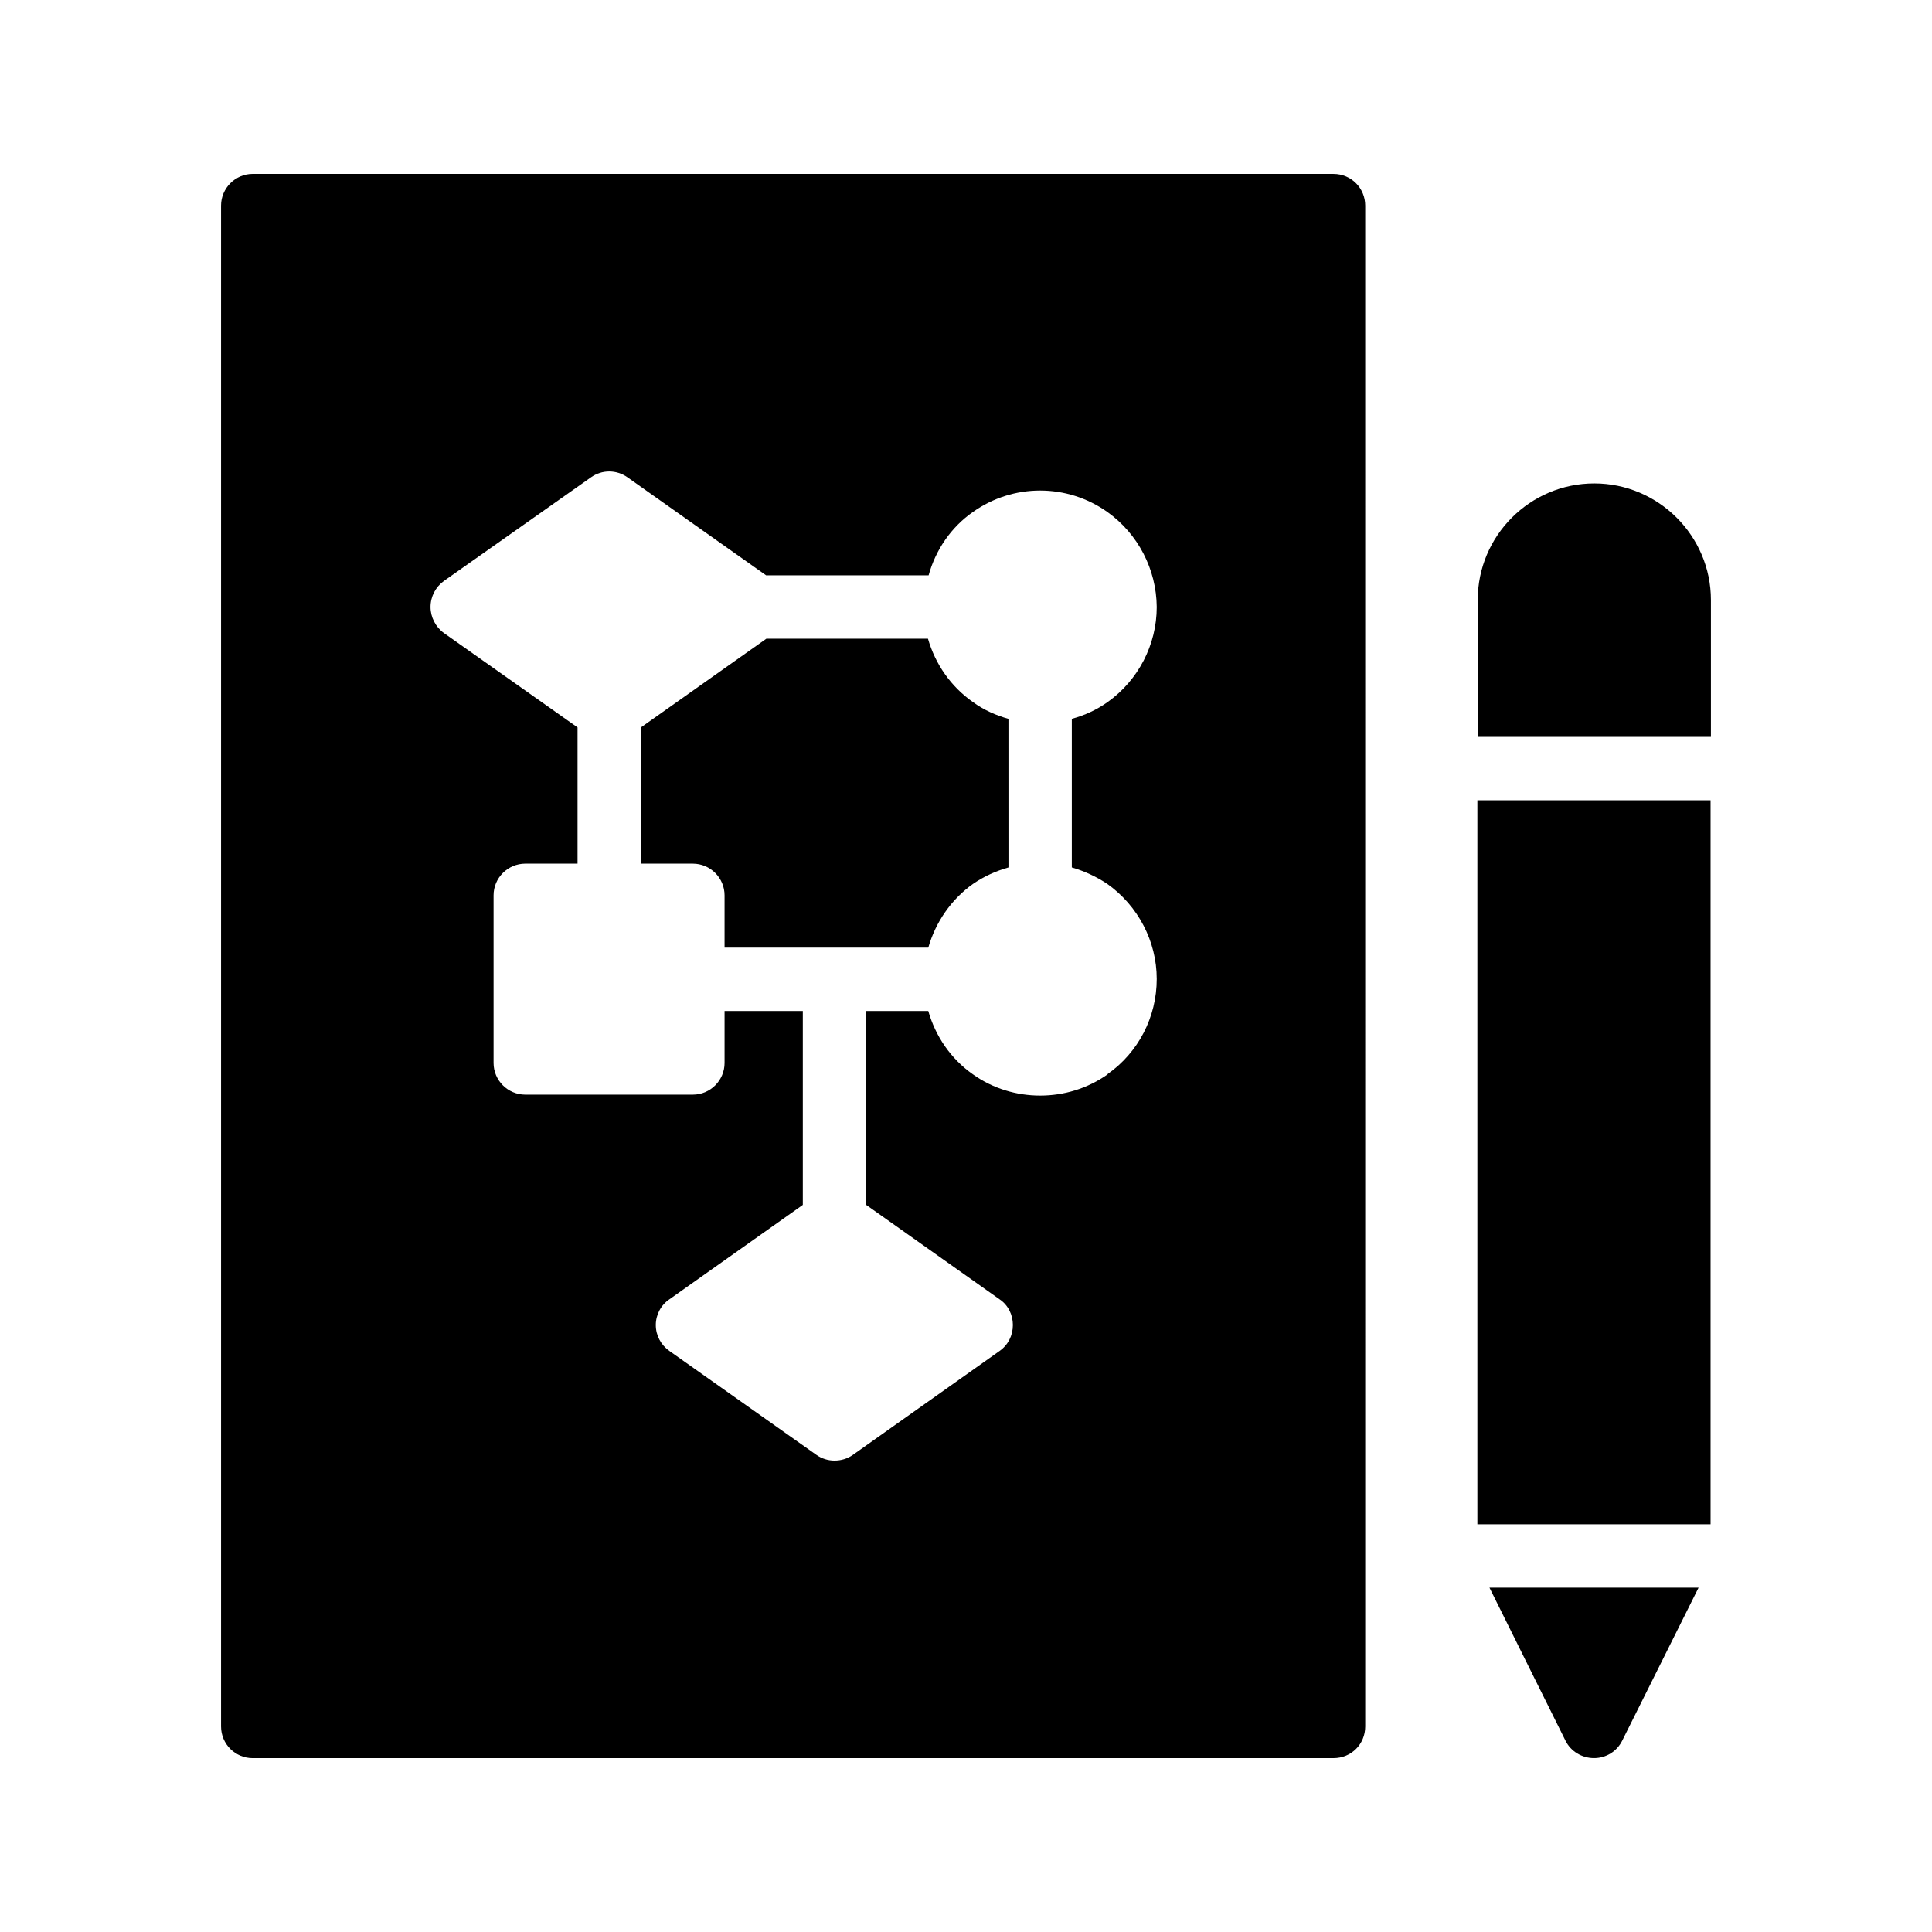
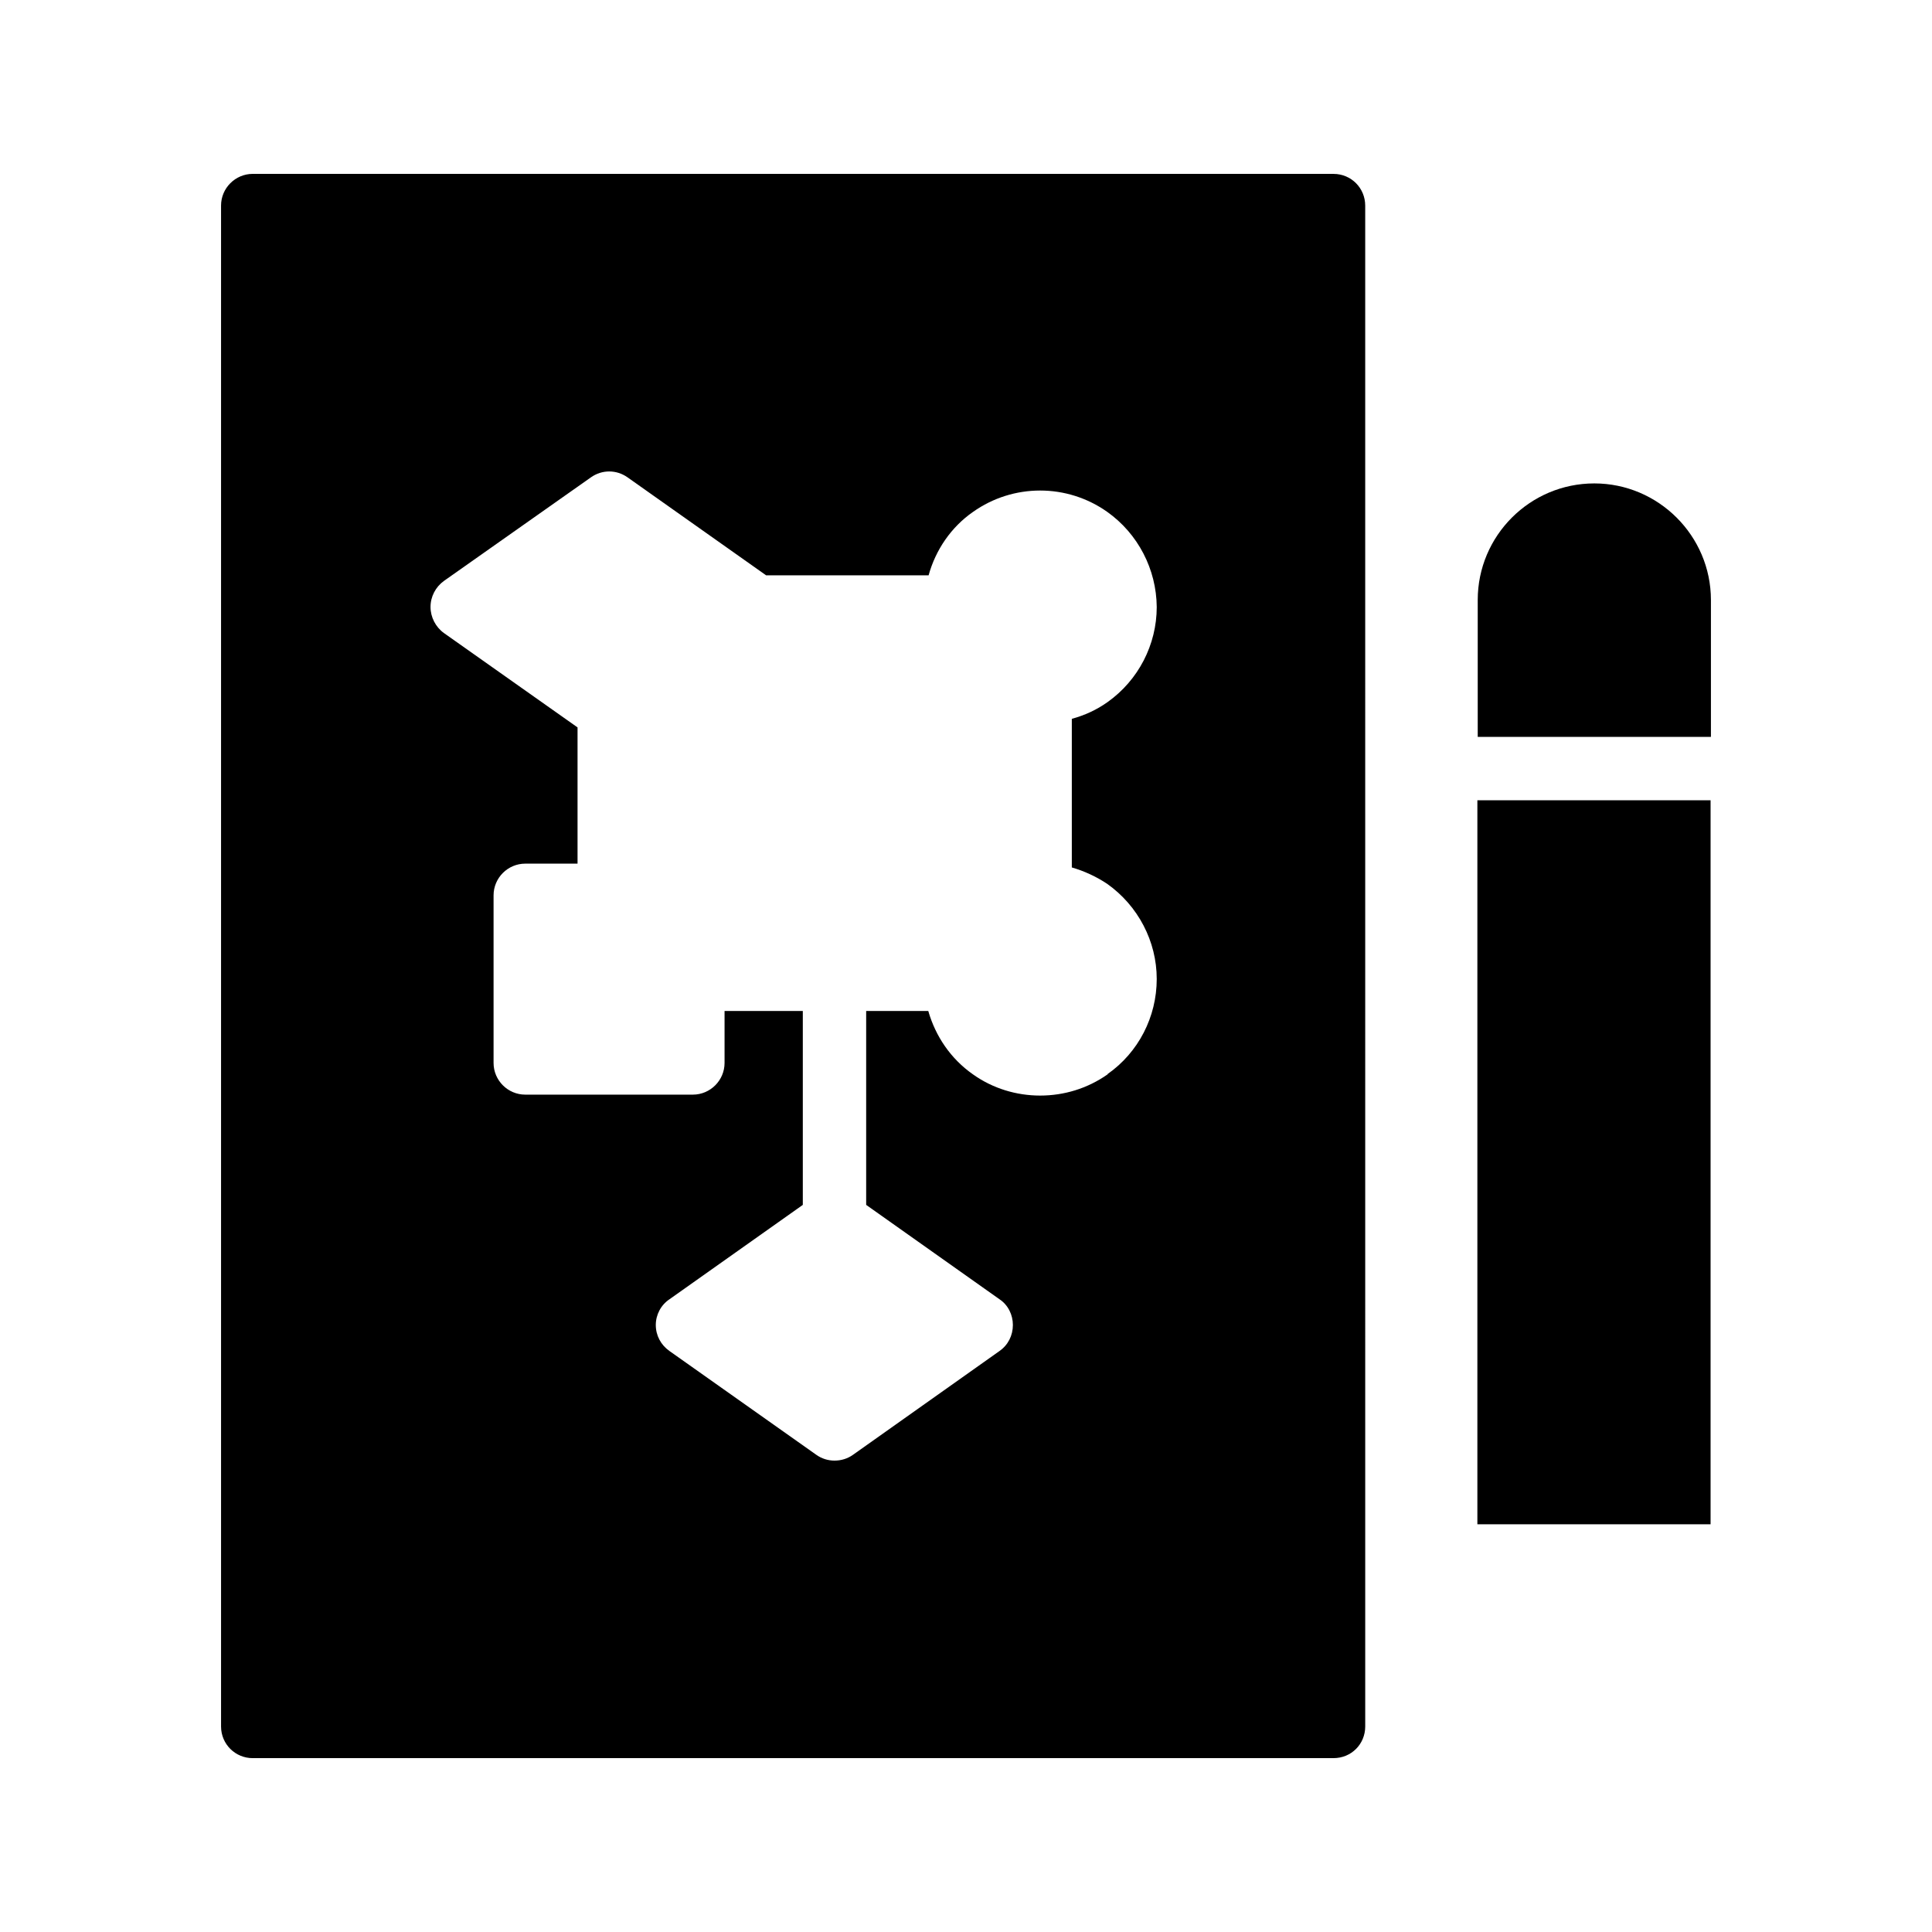
<svg xmlns="http://www.w3.org/2000/svg" fill="#000000" width="800px" height="800px" version="1.1" viewBox="144 144 512 512">
  <g>
    <path d="m497.4 190.08h-286.42c-4.617 0-8.398 3.777-8.398 8.398v403.05c0 4.703 3.777 8.398 8.398 8.398l286.42-0.004c4.703 0 8.398-3.695 8.398-8.398l-0.004-403.04c0-4.621-3.691-8.398-8.395-8.398zm-59.953 188.17c8.145 5.793 13.098 15.199 13.098 25.191 0 10.078-4.871 19.48-13.016 25.191v0.082c-5.375 3.777-11.586 5.625-17.887 5.625-6.215 0-12.512-1.848-17.801-5.625-5.879-4.113-9.91-10.078-11.84-16.793h-16.457v51.387l35.352 25.023c2.266 1.512 3.527 4.113 3.527 6.801 0 2.769-1.258 5.289-3.527 6.887l-38.879 27.543c-1.426 1.008-3.106 1.512-4.871 1.512-1.68 0-3.359-0.504-4.785-1.512l-38.961-27.543c-2.266-1.594-3.609-4.113-3.609-6.887 0-2.688 1.344-5.289 3.609-6.801l35.352-25.023v-51.387h-20.738v13.77c0 4.617-3.777 8.398-8.398 8.398h-44.418c-4.617 0-8.398-3.777-8.398-8.398v-44.418c0-4.617 3.777-8.398 8.398-8.398h13.855v-36.105l-35.434-25.023c-2.184-1.594-3.527-4.199-3.527-6.887 0-2.769 1.344-5.289 3.527-6.887l38.961-27.457c2.938-2.098 6.801-2.098 9.742 0l36.695 25.945h43.074c1.848-6.719 5.961-12.762 11.754-16.793 10.664-7.559 24.938-7.559 35.602 0 8.145 5.793 13.016 15.199 13.098 25.191 0 9.992-4.871 19.398-13.016 25.191-2.938 2.098-6.129 3.527-9.488 4.449v39.383c3.191 0.926 6.383 2.352 9.406 4.367z" />
-     <path d="m389.92 313.26h-42.824l-33.25 23.512v36.105h13.77c4.617 0 8.398 3.777 8.398 8.398v13.855h53.992c1.93-6.719 6.047-12.762 11.84-16.879 2.938-2.016 6.129-3.441 9.406-4.367l-0.004-39.379c-3.273-0.922-6.551-2.352-9.406-4.449-5.875-4.117-9.988-10.078-11.922-16.797z" />
    <path d="m535.52 356.08h61.801v191.87h-61.801z" />
    <path d="m566.51 272.11c-17.047 0-30.898 13.855-30.898 30.898v36.273h61.801v-36.273c-0.004-17.043-13.941-30.898-30.902-30.898z" />
-     <path d="m558.87 605.3c1.426 2.856 4.367 4.617 7.559 4.617 3.191 0 6.047-1.762 7.473-4.617l20.238-40.559h-55.418z" />
  </g>
</svg>